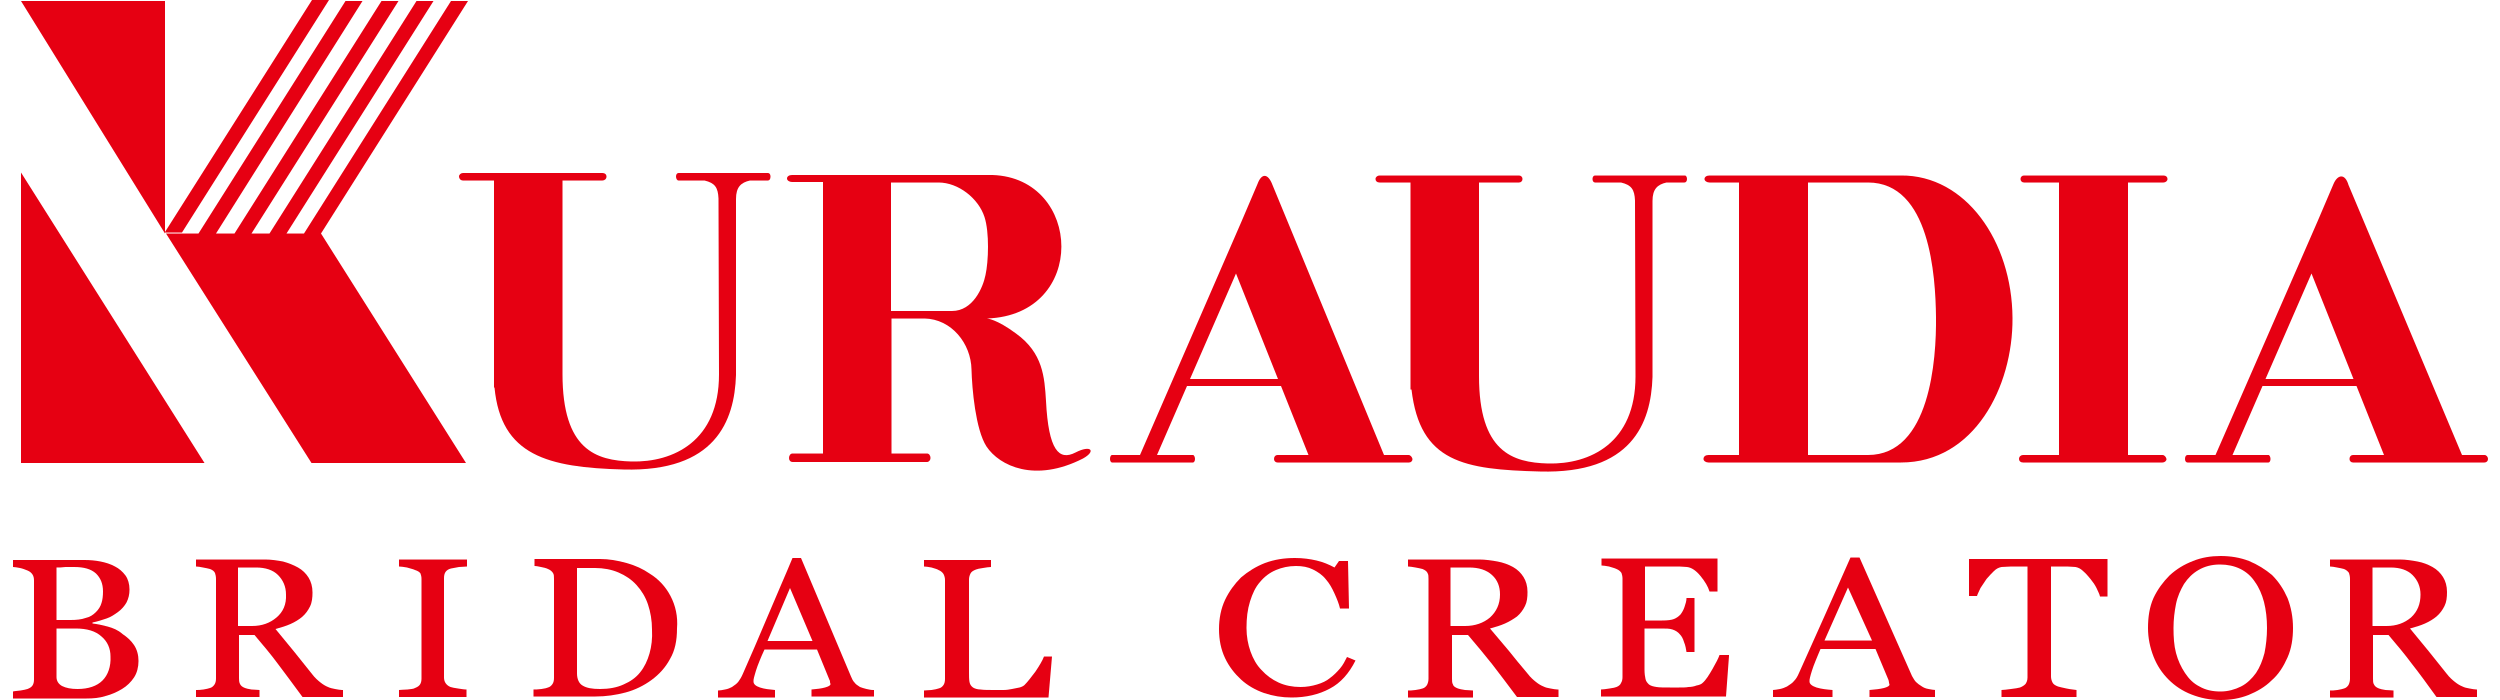
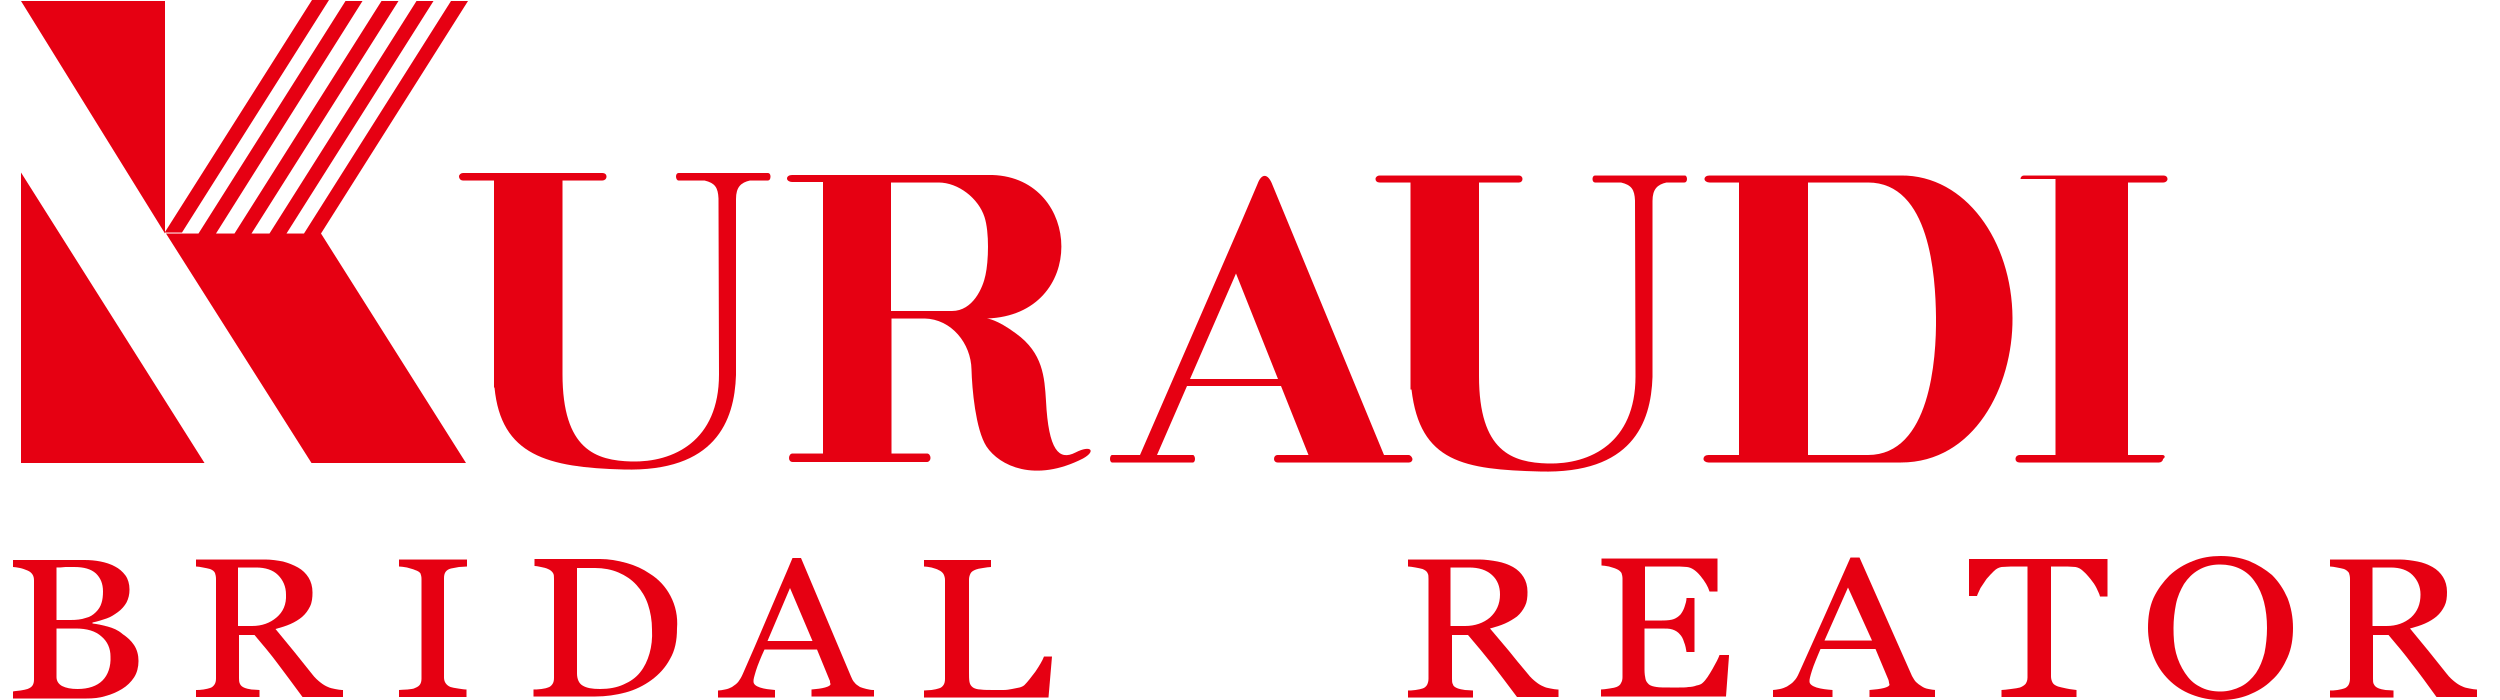
<svg xmlns="http://www.w3.org/2000/svg" version="1.1" id="レイヤー_1" x="0px" y="0px" width="500px" height="140px" viewBox="0 0 500 140" style="enable-background:new 0 0 500 140;" xml:space="preserve">
  <style type="text/css">
	.st0{fill:#E60012;}
</style>
  <g>
    <path class="st0" d="M288.5,64.4" />
    <g>
      <polygon class="st0" points="33,46.5 36.4,46.5 65.8,0 62.4,0 33,46.4 33,0.2 4.2,0.2 33,46.7   " />
      <polygon class="st0" points="4.2,92.6 40.9,92.6 4.2,34.5   " />
      <polygon class="st0" points="64.2,46.7 93.6,0.2 90.2,0.2 60.8,46.7 57.3,46.7 86.7,0.2 83.3,0.2 53.9,46.7 50.3,46.7 79.7,0.2     76.3,0.2 46.9,46.7 43.2,46.7 72.5,0.2 69.1,0.2 39.7,46.7 33.2,46.7 62.3,92.6 93.2,92.6 64.2,46.7   " />
    </g>
    <path class="st0" d="M153.6,34.6h-17.9c-0.3,0-0.5,0.3-0.5,0.7c0,0.4,0.2,0.8,0.5,0.8h5.2c2.1,0.5,2.7,1.4,2.8,3.6l0.1,35.2   c0,13.3-9.1,17.6-17.5,17.4c-7.1-0.2-13.8-2.3-13.8-17.5V36.1h8c0.4,0,0.8-0.3,0.8-0.8c0-0.4-0.3-0.7-0.8-0.7H92.6   c-0.4,0-0.8,0.3-0.8,0.7c0,0.4,0.3,0.8,0.8,0.8h6.2v41.4h0.1c1.3,13.6,10.6,16,25.8,16.4c18.3,0.5,22.2-9.6,22.5-18.9V39.8   c0-2.4,1-3.3,2.8-3.7h3.6c0.3,0,0.5-0.3,0.5-0.8C154.1,34.9,153.9,34.6,153.6,34.6z" />
    <path class="st0" d="M215.1,90.5c-3.3,1.7-5.4-0.4-5.9-10.3c-0.3-4.8-0.6-9.6-6-13.5c-3.9-2.9-5.8-3-5.8-3   c20.2-0.7,19.1-28.1,1.1-28.7h-2.2h-8.5h-29.4c-0.6,0-1,0.3-1,0.7c0,0.4,0.5,0.7,1,0.7h6.2v54.3h-6.1c-0.4,0-0.7,0.4-0.7,0.9   c0,0.5,0.3,0.8,0.7,0.8h26.9c0.4,0,0.7-0.4,0.7-0.8c0-0.5-0.3-0.9-0.7-0.9h-7.1V63.7h6.6c5.4,0.1,9.3,5,9.4,10.2   c0.1,3.8,0.8,12,3,15.4c2.6,3.9,9.7,7.3,19.3,2.4C219.3,90.2,218.2,88.9,215.1,90.5z M197.1,55c-0.5,2.5-2.5,7.2-6.7,7.2h-5.6h-6.6   V36.5h9.5c4,0,8,3.2,9.2,6.9C197.9,46.5,197.7,52.3,197.1,55z" />
    <path class="st0" d="M281.7,91h-4.9L254.5,37c-0.9-2.4-2.2-2.4-3-0.2l-3.2,7.5L228,91h-5.6c-0.2,0-0.4,0.3-0.4,0.8   c0,0.4,0.2,0.7,0.4,0.7h16.2c0.2,0,0.4-0.3,0.4-0.7c0-0.4-0.2-0.8-0.4-0.8h-7.2l6-13.8h18.8l5.5,13.8h-6.2c-0.4,0-0.7,0.3-0.7,0.8   c0,0.4,0.3,0.7,0.7,0.7h26.3c0.4,0,0.7-0.3,0.7-0.7C282.4,91.4,282.1,91,281.7,91z M238,75.8l9.2-21.1l8.4,21.1H238z" />
    <path class="st0" d="M337,35.1h-18c-0.3,0-0.5,0.3-0.5,0.7c0,0.4,0.2,0.7,0.5,0.7h5.2c2.1,0.5,2.7,1.4,2.8,3.6l0.1,35.2   c0,13.3-9.1,17.6-17.5,17.4c-7.1-0.2-13.8-2.3-13.8-17.5V36.5h8c0.4,0,0.7-0.3,0.7-0.7c0-0.4-0.3-0.7-0.7-0.7h-27.9   c-0.4,0-0.8,0.3-0.8,0.7c0,0.4,0.3,0.7,0.8,0.7h6.2v41.4h0.2c1.7,14.6,10.5,16,25.7,16.4c18.3,0.5,22.2-9.6,22.5-18.9V40.2   c0-2.4,1-3.3,2.8-3.7h3.6c0.3,0,0.5-0.3,0.5-0.7C337.4,35.4,337.2,35.1,337,35.1z" />
-     <path class="st0" d="M432.5,91h-6.9V36.5h7.1c0.4,0,0.8-0.3,0.8-0.7c0-0.4-0.3-0.7-0.8-0.7h-27.9c-0.4,0-0.7,0.3-0.7,0.7   c0,0.4,0.3,0.7,0.7,0.7h7V91h-7.2c-0.4,0-0.8,0.3-0.8,0.8c0,0.4,0.3,0.7,0.8,0.7h27.9c0.4,0,0.8-0.3,0.8-0.7   C433.2,91.4,432.9,91,432.5,91z" />
-     <path class="st0" d="M496.9,91h-4.5L469.7,37c-0.7-2.4-2.2-2.1-3-0.2l-3.2,7.5L443.1,91h-5.6c-0.3,0-0.5,0.3-0.5,0.8   c0,0.4,0.2,0.7,0.5,0.7h16.2c0.2,0,0.4-0.3,0.4-0.7c0-0.4-0.2-0.8-0.4-0.8h-7.2l6-13.8h18.8l5.5,13.8h-6.2c-0.4,0-0.7,0.3-0.7,0.8   c0,0.4,0.3,0.7,0.7,0.7h26.3c0.4,0,0.7-0.3,0.7-0.7C497.6,91.4,497.3,91,496.9,91z M453.1,75.8l9.2-21.1l8.4,21.1H453.1z" />
+     <path class="st0" d="M432.5,91h-6.9V36.5h7.1c0.4,0,0.8-0.3,0.8-0.7c0-0.4-0.3-0.7-0.8-0.7h-27.9c-0.4,0-0.7,0.3-0.7,0.7   h7V91h-7.2c-0.4,0-0.8,0.3-0.8,0.8c0,0.4,0.3,0.7,0.8,0.7h27.9c0.4,0,0.8-0.3,0.8-0.7   C433.2,91.4,432.9,91,432.5,91z" />
    <path class="st0" d="M380.2,35.1h-0.4h-6.1h-31.8c-0.6,0-1,0.3-1,0.7c0,0.4,0.5,0.7,1,0.7h5.9V91h-6.1c-0.6,0-1,0.3-1,0.8   c0,0.4,0.5,0.7,1,0.7h37.9c0,0,0,0,0,0h0.6c14.6,0,22.4-15.1,22.3-28.9C402.4,48.2,393.1,35,380.2,35.1z M373.6,91h-12V36.5h12   c12.4,0,13.5,18.7,13.6,26.9C387.3,71.9,386,91,373.6,91z" />
-     <path class="st0" d="M258.3,139.5c-1.9,0-3.7-0.3-5.5-0.9c-1.7-0.6-3.3-1.5-4.6-2.7c-1.3-1.2-2.4-2.6-3.2-4.3   c-0.8-1.7-1.2-3.6-1.2-5.8c0-2.1,0.4-4.1,1.2-5.8c0.8-1.7,1.9-3.2,3.2-4.5c1.4-1.2,3-2.2,4.8-2.9c1.9-0.7,3.8-1,6-1   c1.6,0,3,0.2,4.3,0.5c1.3,0.3,2.5,0.8,3.6,1.4l0.9-1.3h1.8l0.2,9.5H268c-0.2-0.9-0.6-1.9-1.1-3c-0.5-1.1-1-2-1.7-2.8   c-0.7-0.9-1.6-1.5-2.6-2c-1-0.5-2.1-0.7-3.4-0.7c-1.5,0-2.8,0.3-4,0.8c-1.2,0.5-2.3,1.3-3.2,2.4c-0.9,1-1.5,2.3-2,3.9   c-0.5,1.6-0.7,3.3-0.7,5.3c0,1.7,0.3,3.3,0.8,4.7c0.5,1.4,1.2,2.7,2.2,3.7c1,1.1,2.1,1.9,3.4,2.5c1.3,0.6,2.8,0.9,4.4,0.9   c1.2,0,2.3-0.2,3.3-0.5c1-0.3,1.9-0.7,2.6-1.3c0.7-0.5,1.4-1.2,2-1.9c0.6-0.7,1-1.5,1.4-2.3l1.7,0.7c-1.3,2.6-3,4.5-5.1,5.6   C263.8,138.9,261.2,139.5,258.3,139.5z" />
    <path class="st0" d="M298,123.5c-1.3,1.1-3,1.7-5,1.7h-2.9v-11.7h3.7c2,0,3.5,0.5,4.6,1.5c1.1,1,1.6,2.3,1.6,3.9   C300,120.8,299.3,122.3,298,123.5z M311.5,137.9c-0.4,0-0.8-0.1-1.4-0.2c-0.6-0.1-1-0.2-1.4-0.4c-0.5-0.2-1-0.5-1.5-0.9   c-0.5-0.4-1.1-0.9-1.7-1.7c-1.5-1.8-2.7-3.2-3.7-4.5c-1-1.2-2.3-2.7-3.8-4.5c1.1-0.3,2.1-0.6,3-1c0.9-0.4,1.7-0.9,2.4-1.4   c0.7-0.6,1.2-1.3,1.6-2.1c0.4-0.8,0.5-1.7,0.5-2.8c0-1.2-0.3-2.2-0.8-3c-0.5-0.8-1.2-1.5-2.1-2c-0.9-0.5-2-0.9-3.1-1.1   c-1.1-0.2-2.4-0.4-3.7-0.4h-14.2v1.4c0.4,0,0.9,0.1,1.5,0.2c0.6,0.1,1,0.2,1.4,0.3c0.5,0.2,0.9,0.5,1,0.8c0.2,0.3,0.2,0.7,0.2,1.2   v19.9c0,0.5-0.1,0.9-0.3,1.3c-0.2,0.3-0.5,0.6-0.9,0.7c-0.3,0.1-0.7,0.2-1.4,0.3c-0.7,0.1-1.1,0.1-1.5,0.1v1.4h13v-1.4   c-0.4,0-1-0.1-1.6-0.1c-0.7-0.1-1.1-0.2-1.4-0.3c-0.5-0.2-0.9-0.4-1-0.8c-0.2-0.3-0.2-0.7-0.2-1.2v-8.7h3.2c1.7,2,3.3,3.9,4.8,5.8   c1.5,1.9,3.1,4.1,5,6.6h8.3V137.9z" />
    <path class="st0" d="M345.8,131.2l-0.6,8.1h-25v-1.4c0.4,0,1-0.1,1.7-0.2c0.7-0.1,1.2-0.2,1.4-0.3c0.5-0.2,0.8-0.5,0.9-0.8   c0.2-0.3,0.3-0.7,0.3-1.2v-19.7c0-0.4-0.1-0.8-0.2-1.1c-0.2-0.3-0.5-0.6-1-0.8c-0.4-0.2-0.9-0.3-1.5-0.5c-0.6-0.1-1.1-0.2-1.5-0.2   v-1.4h23.2v6.6h-1.6c-0.3-1-0.9-2-1.8-3.1c-0.9-1.1-1.8-1.7-2.7-1.8c-0.4,0-1-0.1-1.6-0.1c-0.6,0-1.3,0-2.1,0h-4.7v10.8h3.4   c1.1,0,1.9-0.1,2.4-0.3c0.5-0.2,0.9-0.5,1.3-0.9c0.3-0.4,0.6-0.9,0.8-1.5c0.2-0.6,0.4-1.2,0.4-1.8h1.6v10.8h-1.6   c-0.1-0.6-0.2-1.3-0.5-2c-0.2-0.7-0.5-1.2-0.8-1.5c-0.4-0.5-0.9-0.8-1.5-1c-0.6-0.2-1.3-0.2-2.2-0.2h-3.4v8.2   c0,0.8,0.1,1.5,0.2,1.9c0.1,0.5,0.4,0.8,0.7,1.1c0.4,0.3,0.9,0.4,1.5,0.5c0.6,0.1,1.5,0.1,2.7,0.1c0.5,0,1.1,0,1.8,0   c0.8,0,1.4,0,1.9-0.1c0.5,0,1.1-0.1,1.6-0.3c0.6-0.1,1-0.3,1.2-0.5c0.7-0.6,1.3-1.6,2-2.8c0.7-1.2,1.2-2.2,1.4-2.8H345.8z" />
    <path class="st0" d="M364.9,128.1l4.7-10.6l4.8,10.6H364.9z M387.1,138c-0.4,0-0.8-0.1-1.4-0.2c-0.6-0.1-1-0.3-1.3-0.5   c-0.5-0.3-0.9-0.6-1.2-0.9c-0.3-0.3-0.5-0.7-0.8-1.2l-10.5-23.7h-1.8c-1.5,3.4-3.2,7.2-5.1,11.5c-1.9,4.3-3.7,8.2-5.2,11.6   c-0.3,0.7-0.6,1.2-1,1.6c-0.3,0.4-0.8,0.7-1.4,1.1c-0.4,0.2-0.9,0.4-1.4,0.5c-0.6,0.1-1.1,0.2-1.4,0.2v1.4h11.9V138   c-1.2-0.1-2.2-0.2-3.2-0.5c-0.9-0.3-1.4-0.7-1.4-1.2c0-0.2,0-0.5,0.1-0.8c0.1-0.4,0.2-0.8,0.4-1.4c0.2-0.6,0.4-1.2,0.7-1.9   c0.3-0.7,0.6-1.5,1-2.4h11l2.6,6.2c0,0.1,0.1,0.3,0.1,0.5c0,0.2,0.1,0.3,0.1,0.4c0,0.3-0.4,0.5-1.1,0.7c-0.8,0.2-1.7,0.3-2.9,0.4   v1.4h13.1V138z" />
    <path class="st0" d="M421.5,119.3H420c-0.1-0.5-0.4-1-0.7-1.7c-0.3-0.6-0.7-1.2-1.2-1.8c-0.5-0.6-0.9-1.1-1.5-1.6   c-0.5-0.5-1-0.7-1.5-0.8c-0.5,0-1-0.1-1.7-0.1c-0.7,0-1.4,0-1.9,0h-1.3v22c0,0.4,0.1,0.8,0.3,1.2c0.2,0.4,0.6,0.6,1.1,0.8   c0.3,0.1,0.8,0.2,1.7,0.4c0.9,0.2,1.5,0.2,2,0.3v1.4h-15v-1.4c0.4,0,1.1-0.1,1.9-0.2c0.9-0.1,1.4-0.2,1.8-0.3   c0.5-0.2,0.8-0.4,1.1-0.7c0.2-0.3,0.4-0.7,0.4-1.3v-22.2H404c-0.5,0-1,0-1.7,0c-0.7,0-1.4,0.1-2,0.1c-0.5,0.1-1,0.3-1.5,0.8   c-0.5,0.5-1,1-1.5,1.6c-0.4,0.6-0.8,1.2-1.2,1.8c-0.3,0.7-0.6,1.2-0.7,1.6h-1.6v-7.4h27.7V119.3z" />
    <path class="st0" d="M448.2,137.3c-1.2,0.6-2.6,1-4.1,1c-1.6,0-3-0.3-4.2-1c-1.2-0.6-2.1-1.5-2.9-2.7c-0.8-1.2-1.4-2.5-1.8-4   c-0.4-1.5-0.5-3.2-0.5-5c0-1.7,0.2-3.3,0.5-4.8c0.3-1.5,0.9-2.8,1.6-4c0.8-1.2,1.7-2.1,2.9-2.8c1.2-0.7,2.6-1.1,4.3-1.1   c1.5,0,2.9,0.3,4.1,0.9c1.2,0.6,2.2,1.5,2.9,2.6c0.8,1.1,1.4,2.5,1.8,4c0.4,1.6,0.6,3.3,0.6,5.2c0,1.8-0.2,3.5-0.5,5   c-0.4,1.5-0.9,2.8-1.7,4C450.4,135.7,449.4,136.7,448.2,137.3z M449.8,112.2c-1.8-0.7-3.7-1-5.7-1c-1.9,0-3.8,0.3-5.5,1   c-1.8,0.7-3.3,1.6-4.7,2.9c-1.3,1.3-2.4,2.8-3.2,4.5c-0.8,1.8-1.1,3.8-1.1,6c0,2,0.4,3.9,1.1,5.7c0.7,1.8,1.7,3.3,3,4.6   c1.3,1.3,2.8,2.3,4.6,3c1.8,0.7,3.7,1.1,5.8,1.1c2,0,3.8-0.3,5.6-1c1.7-0.7,3.3-1.6,4.6-2.9c1.4-1.2,2.4-2.8,3.2-4.6   c0.8-1.8,1.1-3.8,1.1-5.9c0-2.2-0.4-4.2-1.1-6c-0.8-1.8-1.8-3.3-3.1-4.6C453.1,113.9,451.5,112.9,449.8,112.2z" />
    <path class="st0" d="M482.2,123.5c-1.3,1.1-2.9,1.7-4.9,1.7h-2.8v-11.7h3.6c1.9,0,3.4,0.5,4.4,1.5c1,1,1.6,2.3,1.6,3.9   C484.1,120.8,483.5,122.3,482.2,123.5z M495.3,137.9c-0.4,0-0.8-0.1-1.4-0.2c-0.6-0.1-1-0.2-1.4-0.4c-0.5-0.2-1-0.5-1.5-0.9   c-0.5-0.4-1.1-0.9-1.7-1.7c-1.4-1.8-2.6-3.2-3.6-4.5c-1-1.2-2.2-2.7-3.7-4.5c1.1-0.3,2.1-0.6,3-1c0.9-0.4,1.7-0.9,2.3-1.4   c0.7-0.6,1.2-1.3,1.6-2.1c0.4-0.8,0.5-1.7,0.5-2.8c0-1.2-0.3-2.2-0.8-3c-0.5-0.8-1.2-1.5-2.1-2c-0.9-0.5-1.9-0.9-3-1.1   c-1.1-0.2-2.3-0.4-3.6-0.4H466v1.4c0.4,0,0.9,0.1,1.4,0.2c0.6,0.1,1,0.2,1.4,0.3c0.5,0.2,0.8,0.5,1,0.8c0.1,0.3,0.2,0.7,0.2,1.2   v19.9c0,0.5-0.1,0.9-0.3,1.3c-0.2,0.3-0.5,0.6-0.9,0.7c-0.3,0.1-0.7,0.2-1.3,0.3c-0.6,0.1-1.1,0.1-1.5,0.1v1.4h12.7v-1.4   c-0.4,0-1-0.1-1.6-0.1c-0.6-0.1-1.1-0.2-1.3-0.3c-0.5-0.2-0.8-0.4-1-0.8c-0.2-0.3-0.2-0.7-0.2-1.2v-8.7h3.1c1.7,2,3.3,3.9,4.7,5.8   c1.5,1.9,3.1,4.1,4.9,6.6h8.1V137.9z" />
    <path class="st0" d="M17.1,123.6c-0.8,0.3-1.9,0.4-3,0.4h-2.8v-10.5c0.5,0,1.1,0,1.8-0.1c0.7,0,1.3,0,1.7,0c2,0,3.4,0.4,4.4,1.3   c0.9,0.9,1.4,2,1.4,3.6c0,0.9-0.1,1.7-0.3,2.3c-0.2,0.7-0.6,1.3-1.1,1.8C18.6,123,18,123.4,17.1,123.6z M21.5,125.3   c-1.1-0.3-2.1-0.5-3-0.6v-0.2c1-0.2,1.9-0.5,2.8-0.8c0.9-0.3,1.6-0.8,2.3-1.3c0.7-0.5,1.3-1.2,1.7-1.9c0.4-0.8,0.6-1.6,0.6-2.6   c0-1.1-0.3-2.1-0.8-2.8c-0.6-0.8-1.3-1.4-2.1-1.8c-0.9-0.5-1.9-0.8-2.9-1c-1-0.2-2.1-0.3-3.2-0.3H2.6v1.4c0.4,0,0.8,0.1,1.4,0.2   c0.5,0.1,1,0.3,1.5,0.5c0.5,0.2,0.8,0.5,1,0.8c0.2,0.3,0.3,0.7,0.3,1.2v19.8c0,0.5-0.1,0.9-0.3,1.2c-0.2,0.3-0.5,0.5-1,0.7   c-0.3,0.1-0.8,0.2-1.4,0.3c-0.7,0.1-1.2,0.1-1.5,0.2v1.4h14.7c1.3,0,2.6-0.1,3.8-0.5c1.2-0.3,2.3-0.8,3.3-1.4   c1-0.6,1.8-1.4,2.4-2.3c0.6-0.9,0.9-2.1,0.9-3.3c0-1.2-0.3-2.3-0.9-3.2c-0.6-0.9-1.4-1.6-2.3-2.2C23.6,126,22.6,125.6,21.5,125.3z    M20.5,136.1c-1.1,1.1-2.8,1.7-5,1.7c-1.3,0-2.3-0.2-3.1-0.6c-0.7-0.4-1.1-1-1.1-1.8v-9.7c0.3,0,0.8,0,1.4,0c0.6,0,1.4,0,2.4,0   c2.3,0,4,0.5,5.2,1.6c1.2,1,1.8,2.4,1.8,4C22.2,133.3,21.6,135,20.5,136.1z" />
    <path class="st0" d="M55.3,123.5c-1.3,1.1-2.9,1.7-4.9,1.7h-2.8v-11.7h3.6c1.9,0,3.4,0.5,4.4,1.5c1,1,1.6,2.3,1.6,3.9   C57.3,120.9,56.6,122.4,55.3,123.5z M68.4,138c-0.4,0-0.8-0.1-1.4-0.2c-0.5-0.1-1-0.2-1.4-0.4c-0.5-0.2-1-0.5-1.5-0.9   c-0.5-0.4-1.1-0.9-1.7-1.7c-1.4-1.8-2.6-3.2-3.6-4.5c-1-1.2-2.2-2.7-3.7-4.5c1.1-0.3,2.1-0.6,3-1c0.9-0.4,1.7-0.9,2.3-1.4   c0.7-0.6,1.2-1.3,1.6-2.1c0.4-0.8,0.5-1.8,0.5-2.8c0-1.2-0.3-2.2-0.8-3c-0.5-0.8-1.2-1.5-2.1-2c-0.9-0.5-1.9-0.9-3-1.2   c-1.1-0.2-2.3-0.4-3.6-0.4H39.2v1.4c0.4,0,0.9,0.1,1.4,0.2c0.6,0.1,1,0.2,1.4,0.3c0.5,0.2,0.8,0.4,1,0.8c0.1,0.3,0.2,0.7,0.2,1.2   v19.9c0,0.5-0.1,0.9-0.3,1.2c-0.2,0.3-0.5,0.6-0.9,0.7c-0.3,0.1-0.7,0.2-1.3,0.3c-0.6,0.1-1.1,0.1-1.5,0.1v1.4h12.7V138   c-0.4,0-1-0.1-1.6-0.1c-0.6-0.1-1.1-0.2-1.3-0.3c-0.5-0.2-0.8-0.4-1-0.8c-0.2-0.4-0.2-0.8-0.2-1.2V127h3.1c1.7,2,3.3,3.9,4.7,5.8   c1.4,1.9,3.1,4.1,4.9,6.6h8.1V138z" />
    <path class="st0" d="M93.4,139.4H79.8V138c0.4,0,0.9-0.1,1.7-0.1c0.7-0.1,1.2-0.1,1.5-0.3c0.5-0.2,0.8-0.4,1-0.7   c0.2-0.3,0.3-0.7,0.3-1.2v-19.9c0-0.5-0.1-0.8-0.2-1.1c-0.2-0.3-0.5-0.5-1.1-0.7c-0.4-0.2-1-0.3-1.6-0.5c-0.6-0.1-1.2-0.2-1.6-0.2   v-1.4h13.6v1.4c-0.4,0-1,0.1-1.6,0.1c-0.6,0.1-1.1,0.2-1.6,0.3c-0.5,0.1-0.9,0.4-1.1,0.7c-0.2,0.3-0.3,0.7-0.3,1.2v19.9   c0,0.4,0.1,0.8,0.3,1.1c0.2,0.3,0.5,0.6,1,0.8c0.3,0.1,0.8,0.2,1.5,0.3c0.7,0.1,1.2,0.2,1.7,0.2V139.4z" />
    <path class="st0" d="M129.9,130.7c-0.4,1.4-1,2.7-1.9,3.8c-0.8,1-1.9,1.8-3.3,2.4c-1.3,0.6-2.9,0.9-4.7,0.9c-1.6,0-2.7-0.2-3.5-0.7   c-0.7-0.4-1.1-1.3-1.1-2.4v-21.1c0.3,0,0.9,0,1.6,0c0.7,0,1.4,0,2,0c1.7,0,3.3,0.3,4.7,0.9c1.4,0.6,2.6,1.4,3.6,2.5   c1,1.1,1.8,2.4,2.3,3.9c0.5,1.5,0.8,3.2,0.8,5C130.5,127.7,130.3,129.3,129.9,130.7z M134.1,119.2c-1-1.9-2.4-3.4-4.2-4.5   c-1.3-0.9-2.8-1.6-4.6-2.1c-1.8-0.5-3.5-0.8-5.3-0.8h-13.1v1.4c0.4,0,0.8,0.1,1.3,0.2c0.5,0.1,1,0.2,1.4,0.4c0.5,0.2,0.8,0.5,1,0.8   c0.2,0.3,0.2,0.7,0.2,1.2v19.8c0,0.5-0.1,0.9-0.3,1.2c-0.2,0.3-0.5,0.6-0.9,0.7c-0.2,0.1-0.6,0.2-1.3,0.3c-0.7,0.1-1.2,0.1-1.6,0.1   v1.4h12.4c2.1,0,4.1-0.3,6-0.8c1.9-0.5,3.7-1.4,5.2-2.5c1.5-1.1,2.8-2.5,3.7-4.2c1-1.7,1.4-3.7,1.4-6.1   C135.6,123.3,135.1,121.1,134.1,119.2z" />
    <path class="st0" d="M153.5,128.2l4.5-10.6l4.5,10.6H153.5z M174.6,138c-0.4,0-0.8-0.1-1.3-0.2c-0.5-0.1-1-0.3-1.3-0.4   c-0.5-0.3-0.9-0.6-1.1-0.9c-0.3-0.3-0.5-0.7-0.7-1.2l-10-23.7h-1.7c-1.4,3.4-3.1,7.2-4.9,11.5c-1.8,4.3-3.5,8.2-5,11.6   c-0.3,0.7-0.6,1.2-0.9,1.6c-0.3,0.4-0.7,0.7-1.3,1.1c-0.4,0.2-0.8,0.4-1.4,0.5c-0.5,0.1-1,0.2-1.4,0.2v1.4H155V138   c-1.1-0.1-2.1-0.2-3-0.5c-0.9-0.3-1.3-0.7-1.3-1.2c0-0.2,0-0.5,0.1-0.8c0.1-0.3,0.2-0.8,0.4-1.4c0.2-0.6,0.4-1.2,0.7-1.9   c0.3-0.7,0.6-1.5,1-2.3h10.5l2.5,6.1c0.1,0.1,0.1,0.3,0.1,0.4c0,0.2,0.1,0.3,0.1,0.4c0,0.3-0.4,0.5-1.1,0.7   c-0.7,0.2-1.6,0.3-2.7,0.4v1.4h12.5V138z" />
    <path class="st0" d="M210.4,131.3l-0.7,8.2h-24.9v-1.4c0.4,0,0.9-0.1,1.5-0.1c0.7-0.1,1.1-0.2,1.4-0.3c0.5-0.1,0.8-0.4,1-0.7   c0.2-0.3,0.3-0.7,0.3-1.2V116c0-0.4-0.1-0.8-0.3-1.2c-0.2-0.3-0.5-0.6-1-0.8c-0.3-0.2-0.8-0.3-1.4-0.5c-0.6-0.1-1.1-0.2-1.5-0.2   V112h13.4v1.4c-0.4,0-1,0.1-1.6,0.2c-0.7,0.1-1.2,0.2-1.4,0.3c-0.5,0.2-0.9,0.4-1.1,0.8c-0.2,0.4-0.3,0.8-0.3,1.2v18.5   c0,0.8,0,1.5,0.1,2c0.1,0.5,0.3,0.8,0.7,1.1c0.3,0.2,0.9,0.4,1.5,0.4c0.7,0.1,1.6,0.1,2.9,0.1c0.6,0,1.1,0,1.7,0   c0.6,0,1.2-0.1,1.7-0.2c0.5-0.1,1-0.2,1.5-0.3c0.4-0.1,0.8-0.3,1-0.5c0.6-0.6,1.3-1.5,2.2-2.7c0.8-1.2,1.4-2.2,1.7-3H210.4z" />
  </g>
</svg>